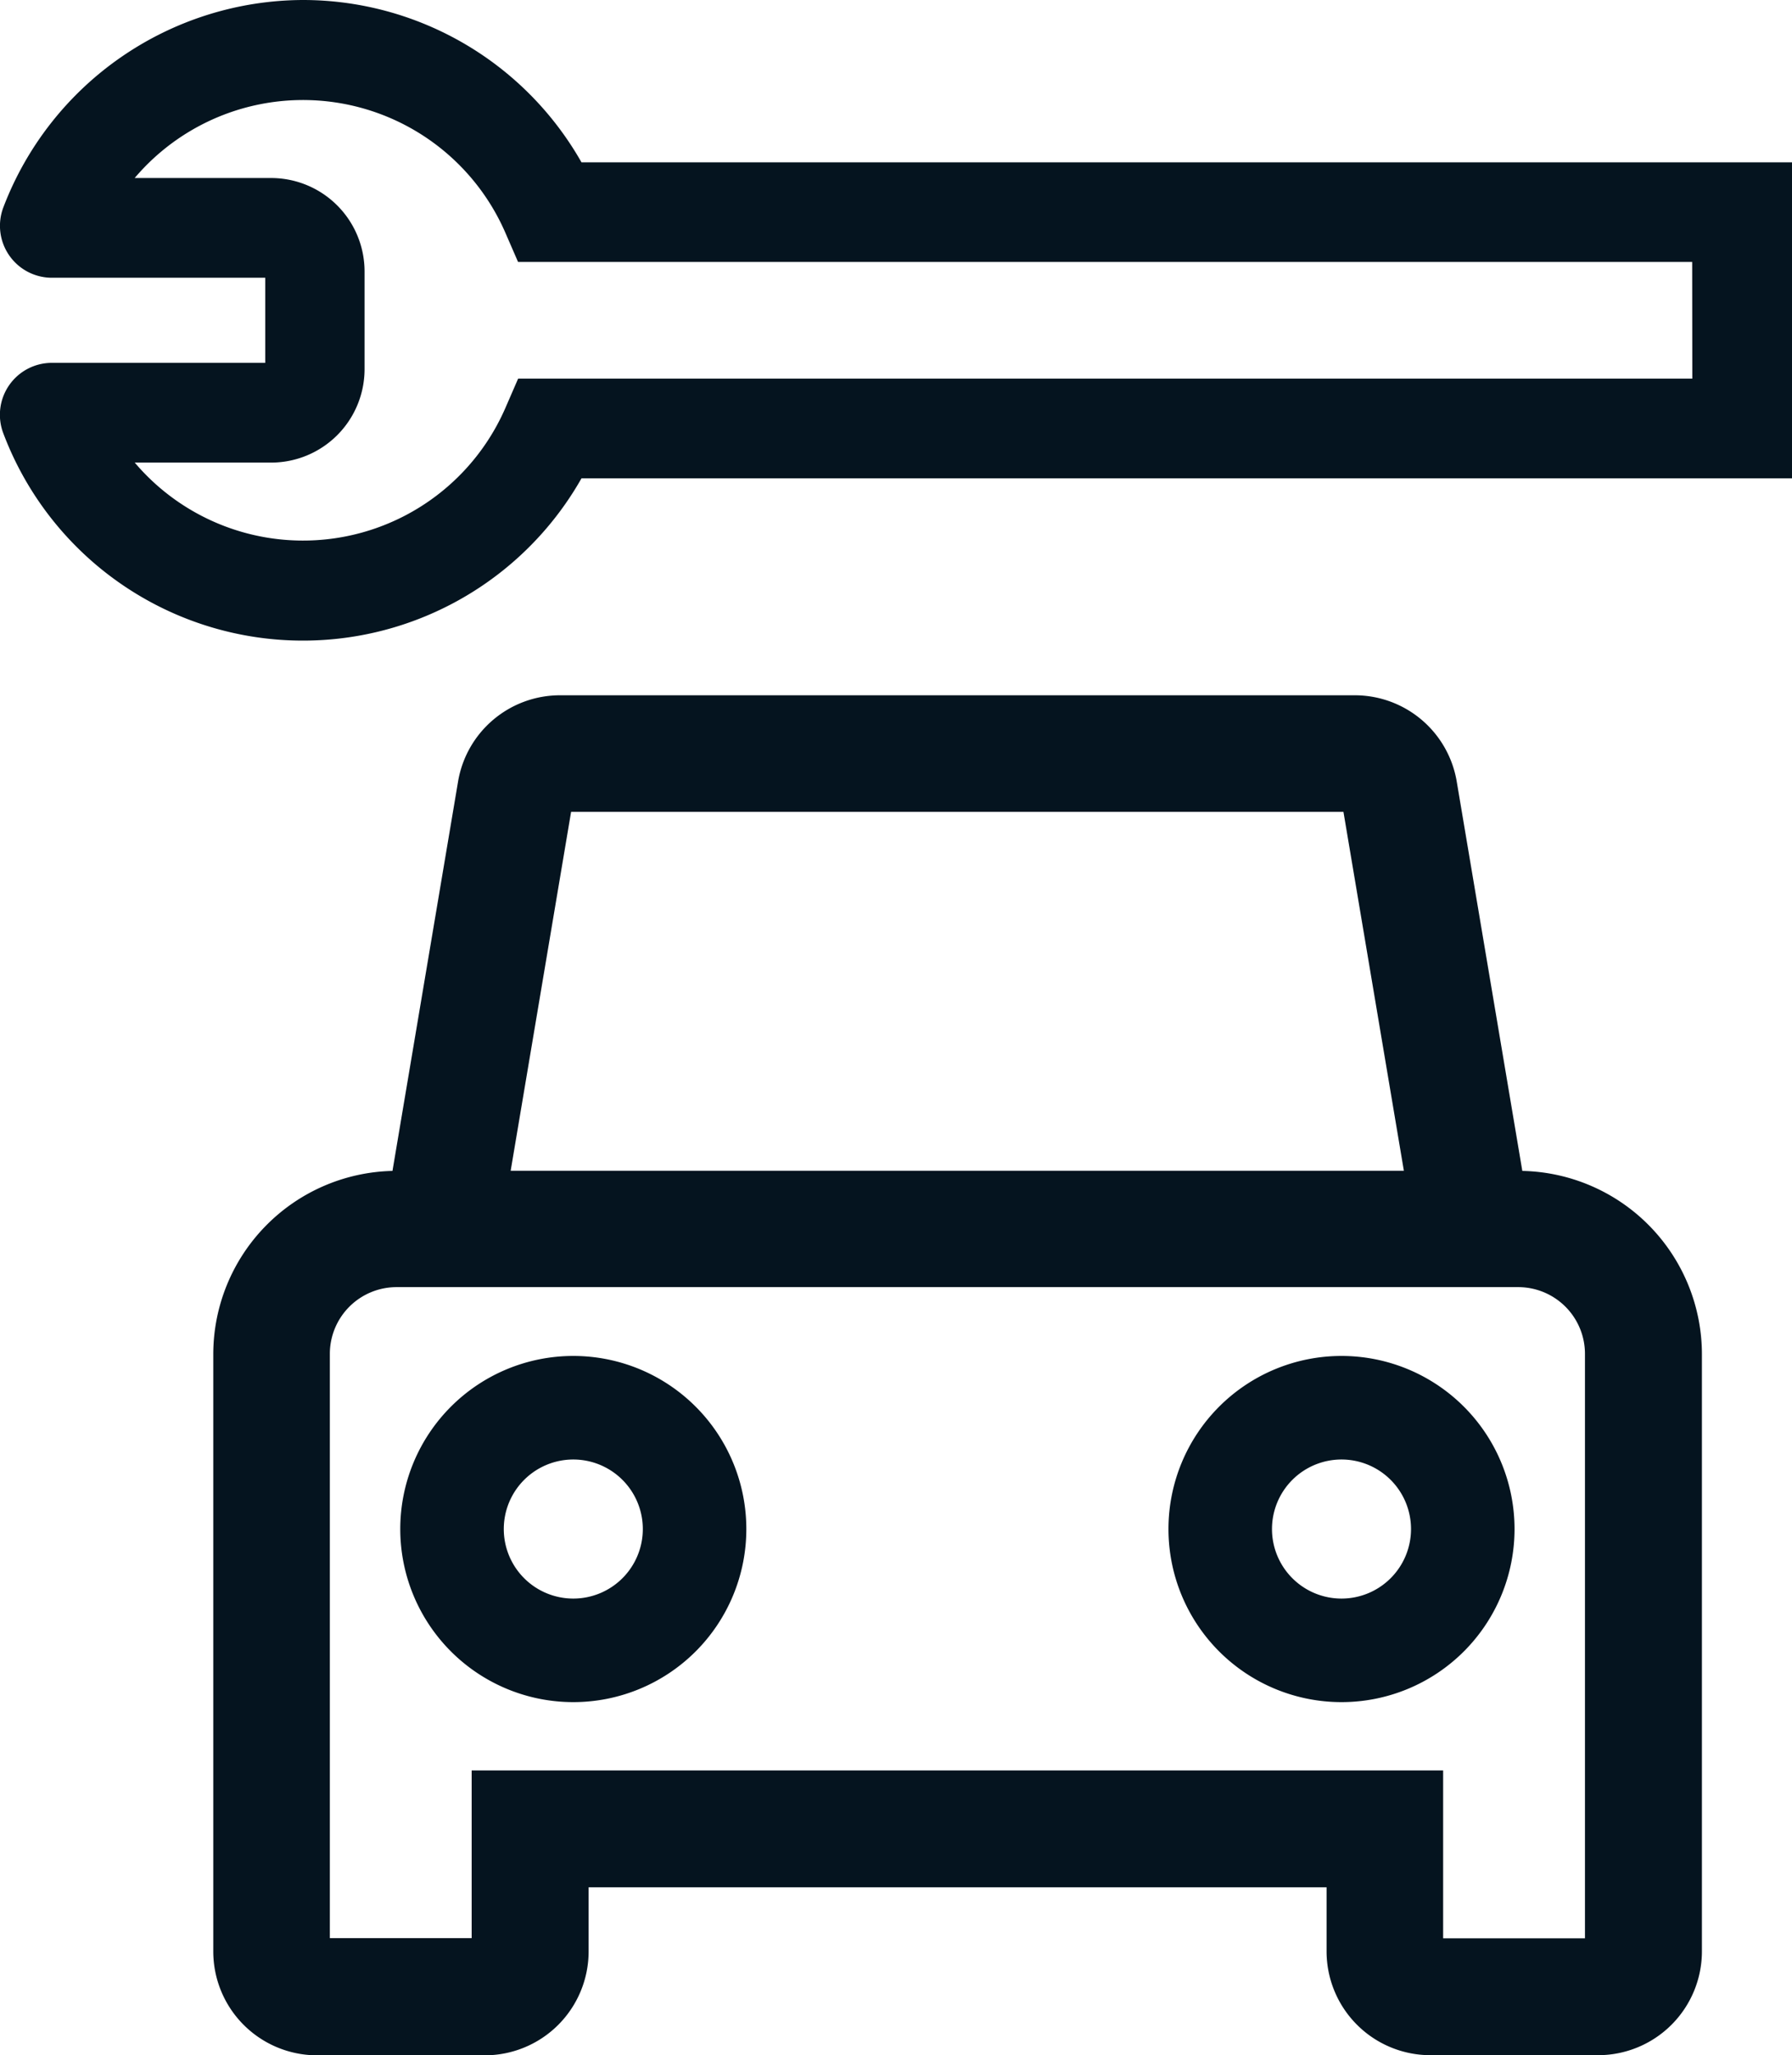
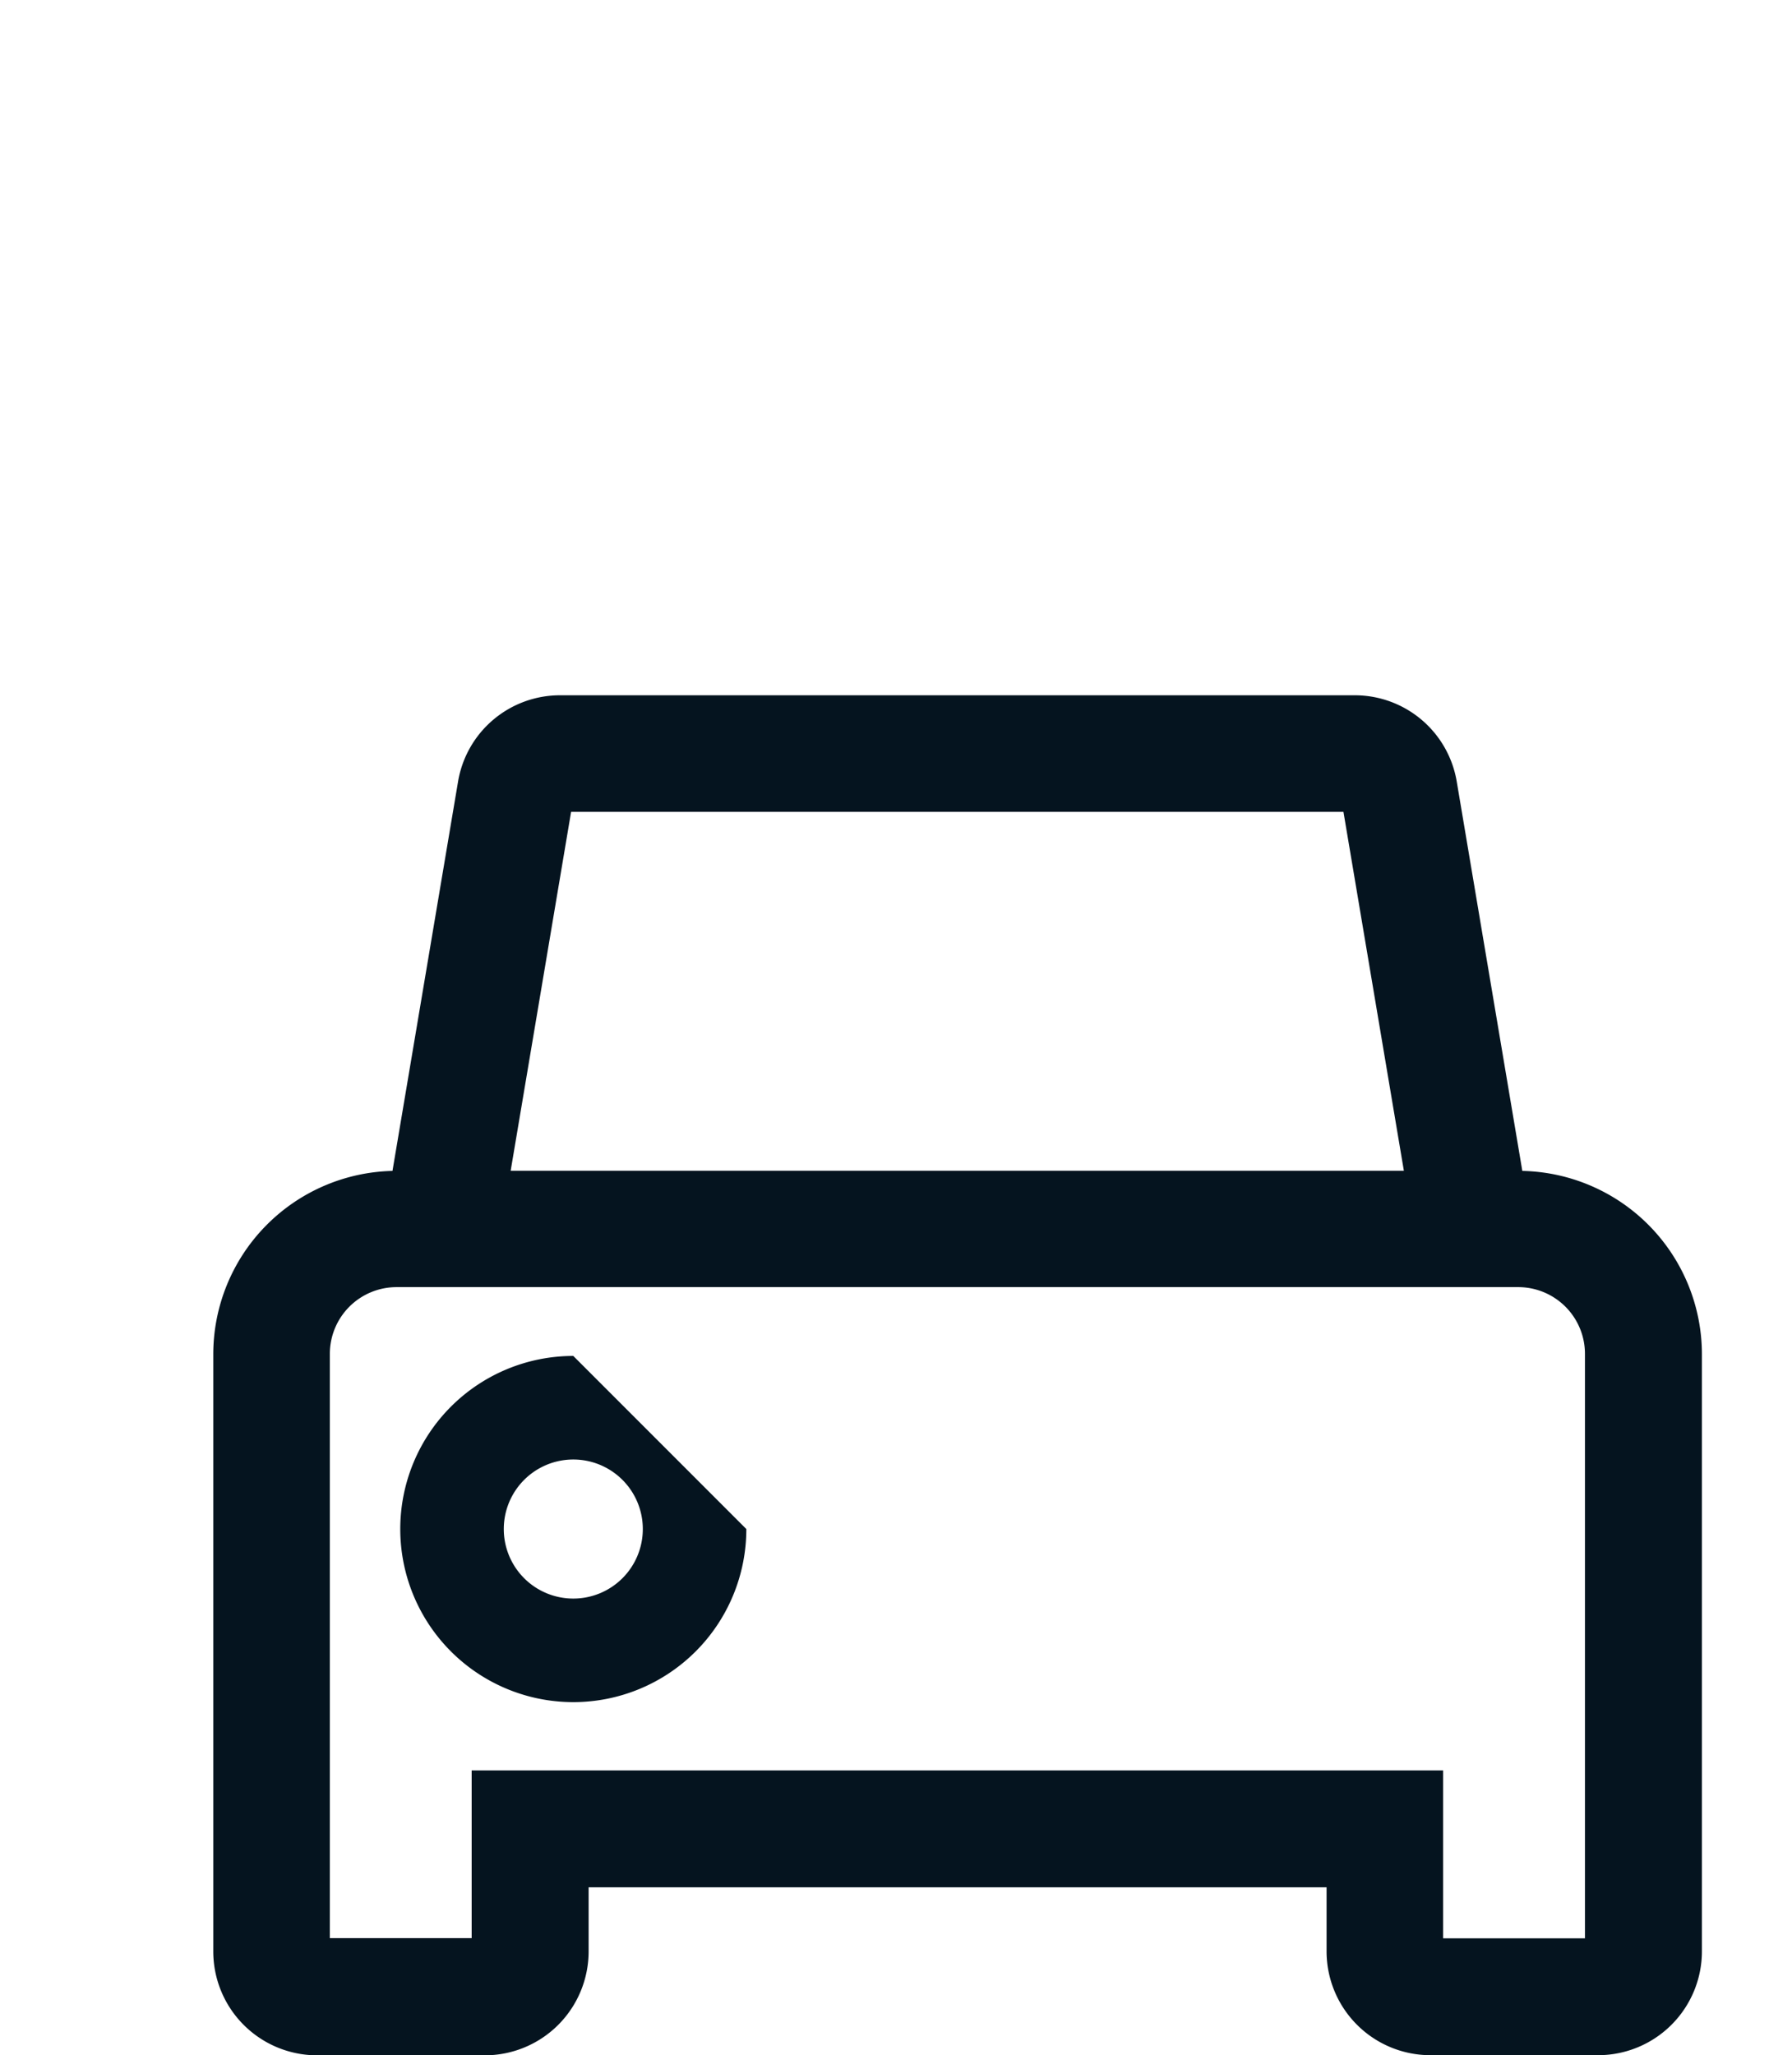
<svg xmlns="http://www.w3.org/2000/svg" id="_08" data-name="08" width="27.61" height="31.652" viewBox="0 0 27.61 31.652">
-   <path id="패스_2375" data-name="패스 2375" d="M78.347,176.756a2.666,2.666,0,1,0,2.666,2.666A2.666,2.666,0,0,0,78.347,176.756Zm0,3.737a1.071,1.071,0,1,1,1.071-1.071,1.071,1.071,0,0,1-1.071,1.071Z" transform="translate(-69.514 -155.871)" fill="#05141f" />
-   <path id="패스_2376" data-name="패스 2376" d="M178.515,176.756a2.666,2.666,0,1,0,2.666,2.666A2.666,2.666,0,0,0,178.515,176.756Zm0,3.737a1.071,1.071,0,1,1,1.071-1.071,1.071,1.071,0,0,1-1.071,1.071Z" transform="translate(-157.846 -155.871)" fill="#05141f" />
+   <path id="패스_2375" data-name="패스 2375" d="M78.347,176.756a2.666,2.666,0,1,0,2.666,2.666Zm0,3.737a1.071,1.071,0,1,1,1.071-1.071,1.071,1.071,0,0,1-1.071,1.071Z" transform="translate(-69.514 -155.871)" fill="#05141f" />
  <g id="그룹_2964" data-name="그룹 2964">
    <path id="패스_2374" data-name="패스 2374" d="M71.462,97.966l-1.01-5.994a1.593,1.593,0,0,0-1.575-1.332H56.639a1.593,1.593,0,0,0-1.575,1.332l-1.01,5.994a2.826,2.826,0,0,0-2.761,2.822v9.2a1.6,1.6,0,0,0,1.6,1.6h2.583a1.6,1.6,0,0,0,1.6-1.6V109H68.446v.986a1.6,1.6,0,0,0,1.6,1.6h2.583a1.6,1.6,0,0,0,1.6-1.6v-9.2A2.826,2.826,0,0,0,71.462,97.966Zm-14.656-5.53h11.9l.931,5.528H55.875Zm15.621,17.35H70.242V107.2H55.274v2.583H53.089v-9a1.028,1.028,0,0,1,1.027-1.027H71.4a1.028,1.028,0,0,1,1.027,1.027Z" transform="translate(-48.007 -79.931)" fill="#05141f" />
-     <path id="패스_2377" data-name="패스 2377" d="M28.152,0a4.959,4.959,0,0,0-4.617,3.193.8.8,0,0,0,.751,1.085h3.284V5.589H24.285a.8.8,0,0,0-.751,1.085,4.934,4.934,0,0,0,8.908.694H51.093V2.5H32.442A4.935,4.935,0,0,0,28.152,0ZM49.557,5.832H31.466l-.2.46a3.4,3.4,0,0,1-5.707.833h2.109A1.44,1.44,0,0,0,29.1,5.687V4.18a1.44,1.44,0,0,0-1.438-1.438H25.558a3.4,3.4,0,0,1,5.707.833l.2.46h18.09Z" transform="translate(-23.483 0)" fill="#05141f" />
  </g>
</svg>